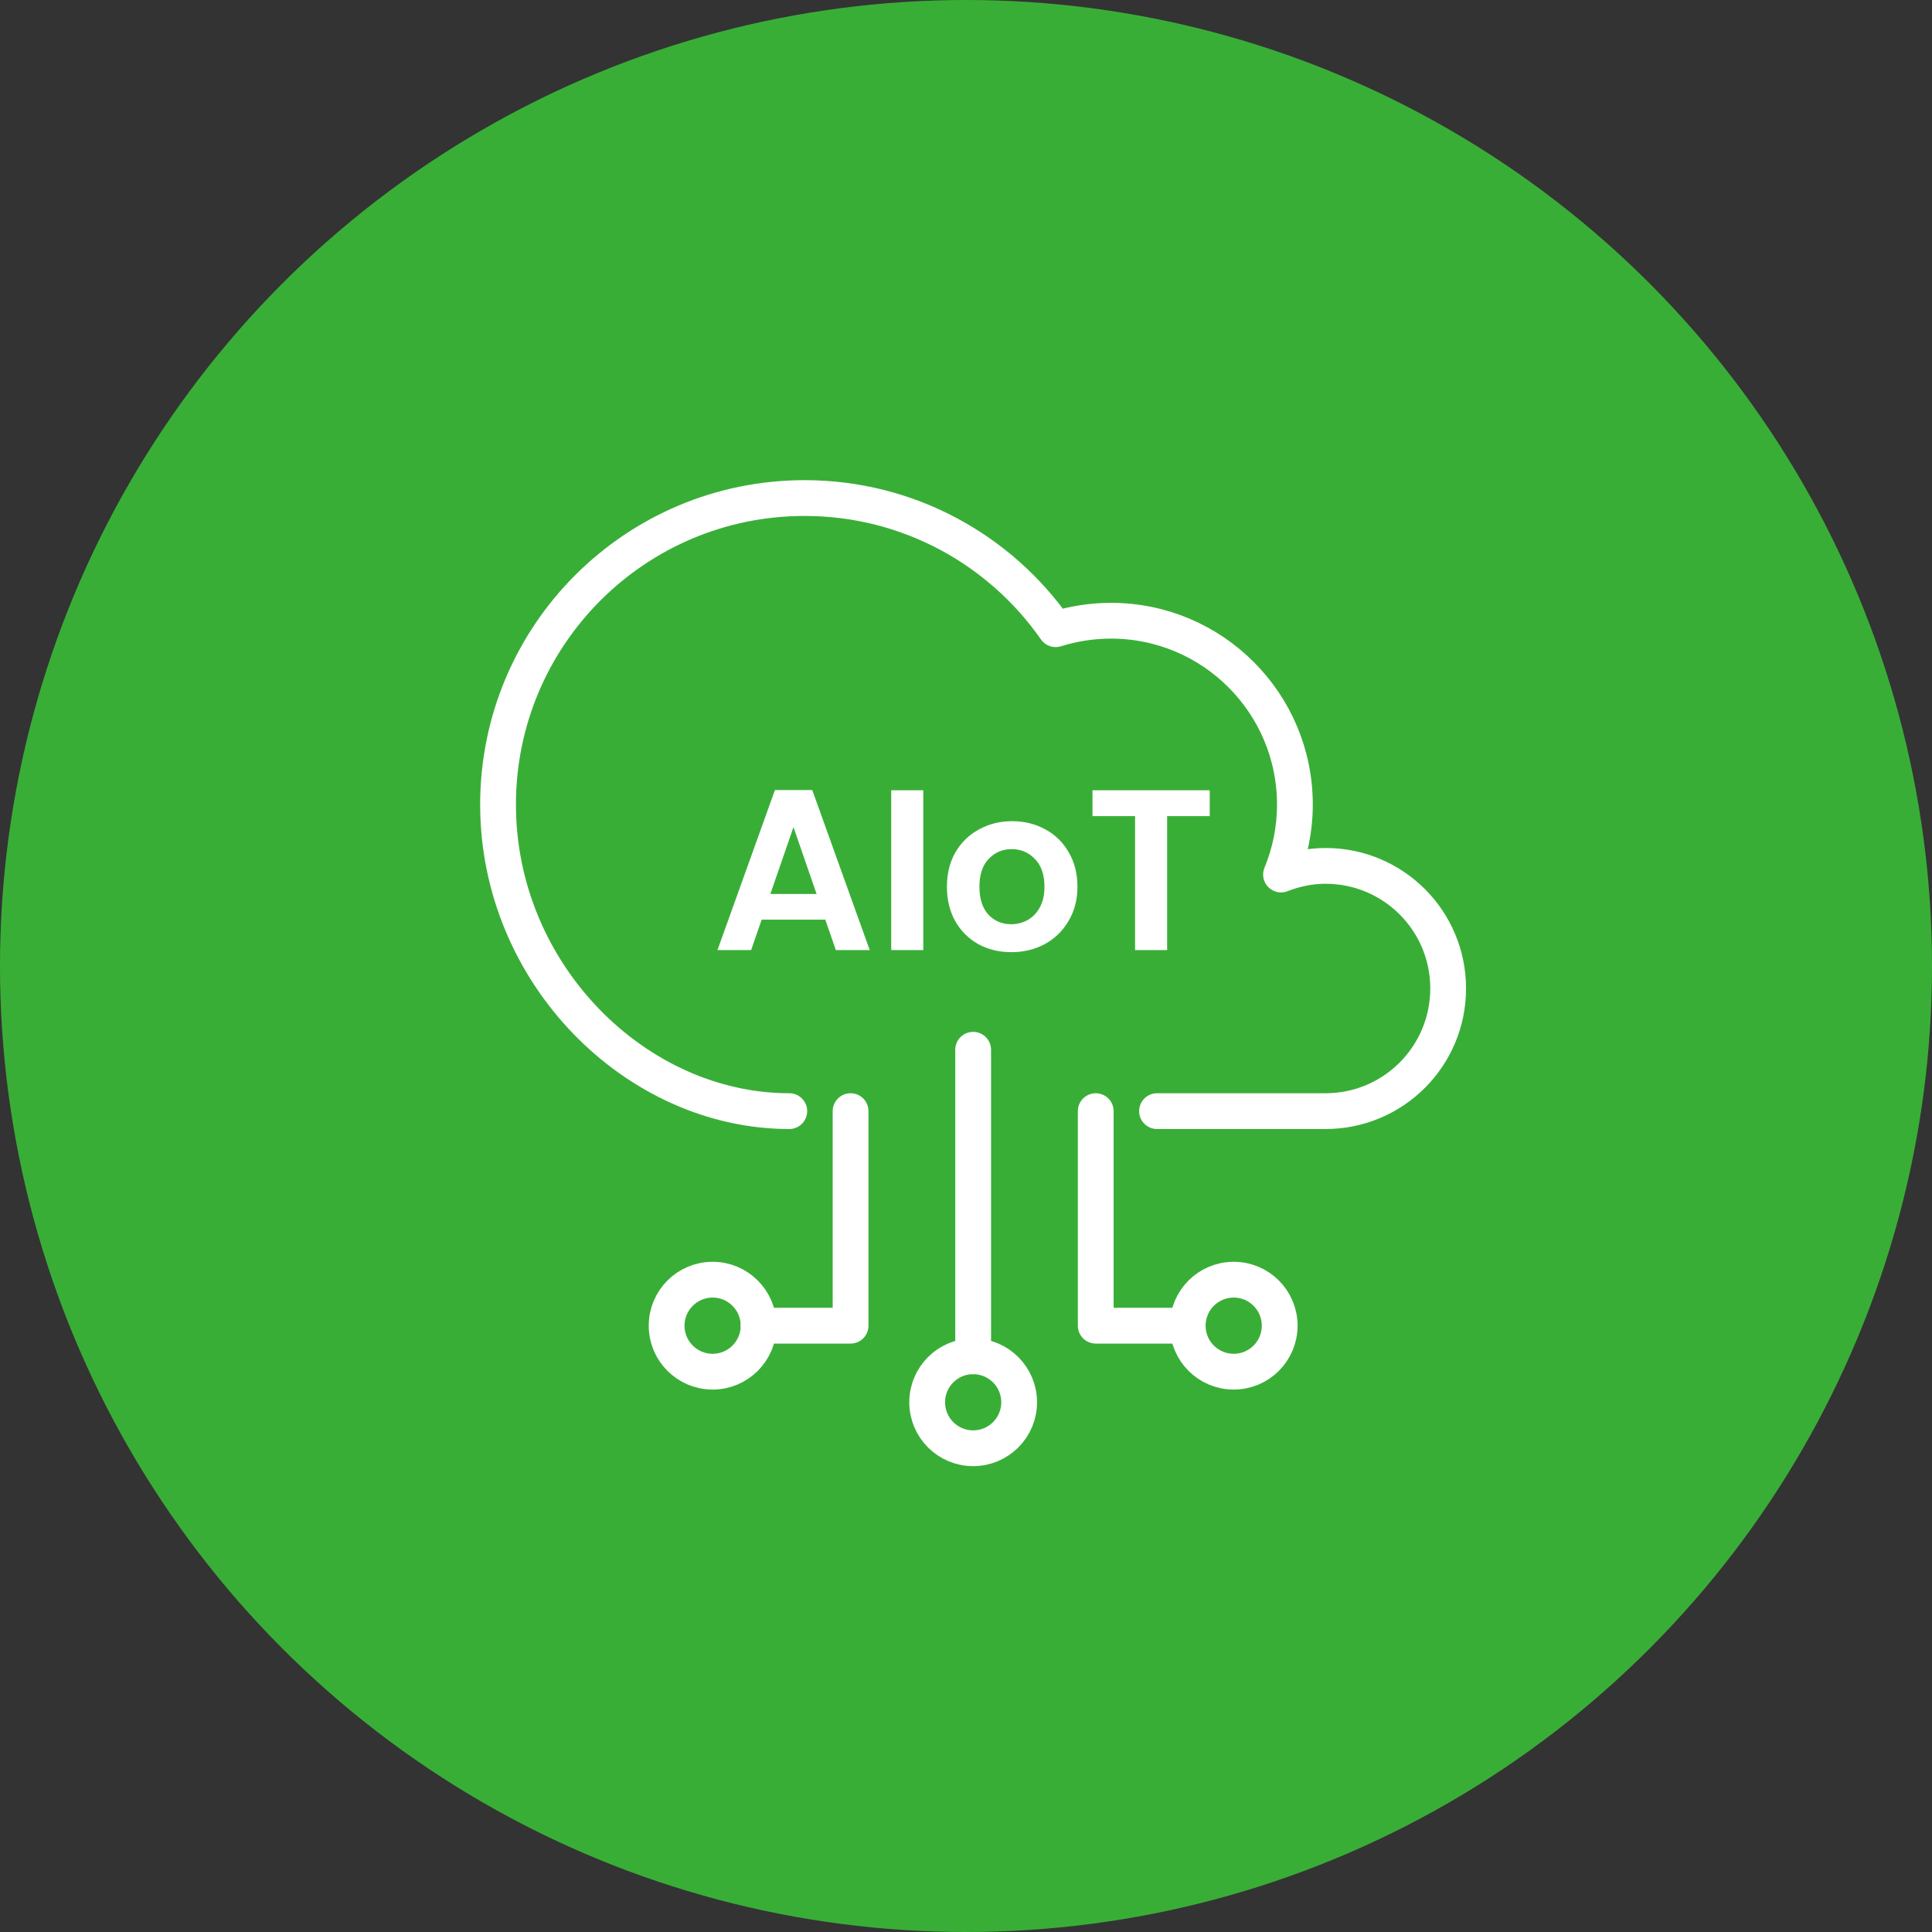
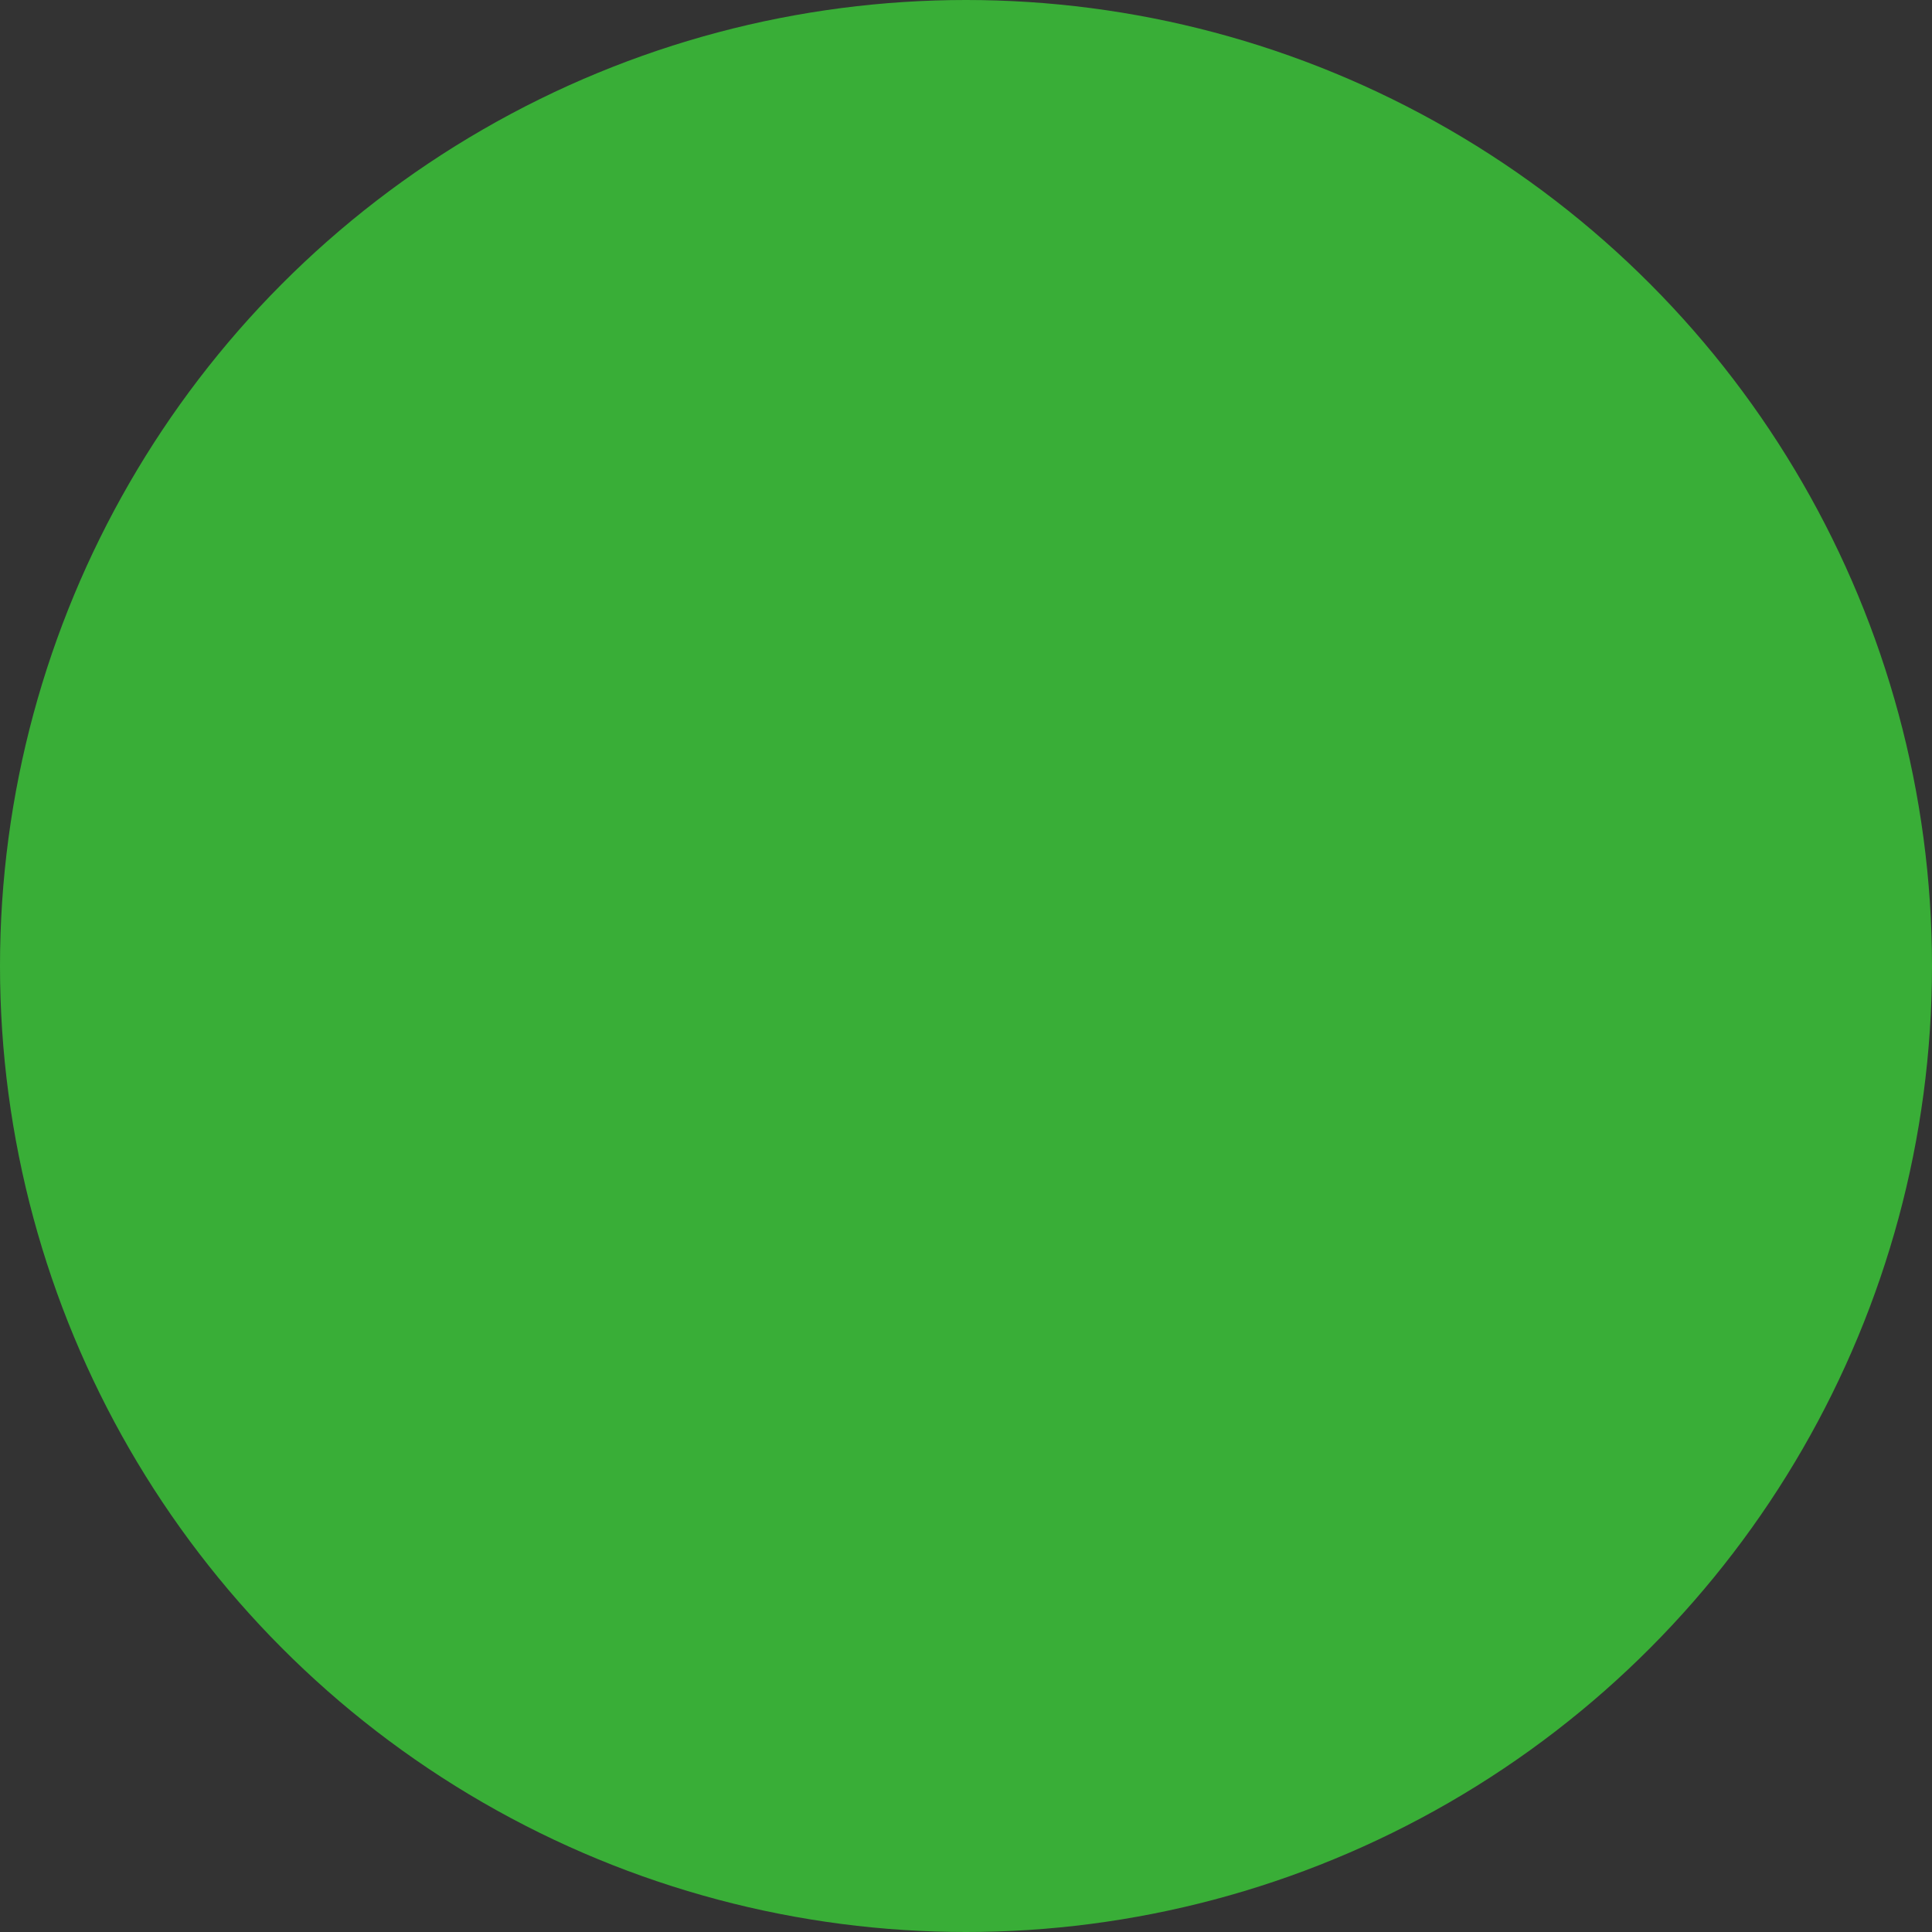
<svg xmlns="http://www.w3.org/2000/svg" width="135" height="135" viewBox="0 0 135 135" fill="none">
  <rect x="0" y="0" width="135" height="135" fill="#333333" stroke="none" />
  <circle cx="67.5" cy="67.5" r="67.5" fill="#39AE37" />
  <g clip-path="url(#clip0_3177_1987)">
    <path d="M80.848 77.641H92.626C97.354 77.641 101.191 73.81 101.191 69.069C101.191 64.328 97.354 60.504 92.626 60.504C91.524 60.504 90.482 60.73 89.512 61.108C90.136 59.601 90.482 57.954 90.482 56.221C90.482 49.124 84.725 43.374 77.634 43.374C76.286 43.374 74.985 43.586 73.763 43.965C69.899 38.427 63.485 34.802 56.221 34.802C44.39 34.802 34.802 44.39 34.802 56.221C34.802 68.053 44.443 77.641 55.153 77.641" stroke="white" stroke-width="2.5" stroke-linecap="round" stroke-linejoin="round" />
    <path d="M68 94.771V73.352" stroke="white" stroke-width="2.5" stroke-linecap="round" stroke-linejoin="round" />
    <path d="M59.435 77.641V92.633H53.008" stroke="white" stroke-width="2.5" stroke-linecap="round" stroke-linejoin="round" />
-     <path d="M49.795 95.847C51.569 95.847 53.008 94.408 53.008 92.633C53.008 90.858 51.569 89.419 49.795 89.419C48.02 89.419 46.581 90.858 46.581 92.633C46.581 94.408 48.02 95.847 49.795 95.847Z" stroke="white" stroke-width="2.5" stroke-linecap="round" stroke-linejoin="round" />
-     <path d="M86.206 95.847C87.981 95.847 89.419 94.408 89.419 92.633C89.419 90.858 87.981 89.419 86.206 89.419C84.431 89.419 82.992 90.858 82.992 92.633C82.992 94.408 84.431 95.847 86.206 95.847Z" stroke="white" stroke-width="2.5" stroke-linecap="round" stroke-linejoin="round" />
+     <path d="M86.206 95.847C87.981 95.847 89.419 94.408 89.419 92.633C89.419 90.858 87.981 89.419 86.206 89.419C84.431 89.419 82.992 90.858 82.992 92.633C82.992 94.408 84.431 95.847 86.206 95.847" stroke="white" stroke-width="2.5" stroke-linecap="round" stroke-linejoin="round" />
    <path d="M76.565 77.641V92.633H82.992" stroke="white" stroke-width="2.5" stroke-linecap="round" stroke-linejoin="round" />
    <path d="M68 101.198C69.775 101.198 71.214 99.759 71.214 97.984C71.214 96.21 69.775 94.771 68 94.771C66.225 94.771 64.787 96.21 64.787 97.984C64.787 99.759 66.225 101.198 68 101.198Z" stroke="white" stroke-width="2.5" stroke-linecap="round" stroke-linejoin="round" />
-     <path d="M57.669 64.261H53.221L52.485 66.389H50.133L54.149 55.205H56.757L60.773 66.389H58.405L57.669 64.261ZM57.061 62.469L55.445 57.797L53.829 62.469H57.061ZM64.514 55.221V66.389H62.274V55.221H64.514ZM70.663 66.533C69.81 66.533 69.042 66.346 68.359 65.973C67.676 65.589 67.138 65.05 66.743 64.357C66.359 63.664 66.167 62.864 66.167 61.957C66.167 61.05 66.364 60.25 66.759 59.557C67.164 58.864 67.714 58.33 68.407 57.957C69.1 57.573 69.874 57.381 70.727 57.381C71.58 57.381 72.354 57.573 73.047 57.957C73.74 58.33 74.284 58.864 74.679 59.557C75.084 60.25 75.287 61.05 75.287 61.957C75.287 62.864 75.079 63.664 74.663 64.357C74.258 65.05 73.703 65.589 72.999 65.973C72.306 66.346 71.527 66.533 70.663 66.533ZM70.663 64.581C71.068 64.581 71.447 64.485 71.799 64.293C72.162 64.09 72.45 63.792 72.663 63.397C72.876 63.002 72.983 62.522 72.983 61.957C72.983 61.114 72.759 60.469 72.311 60.021C71.874 59.562 71.335 59.333 70.695 59.333C70.055 59.333 69.516 59.562 69.079 60.021C68.652 60.469 68.439 61.114 68.439 61.957C68.439 62.8 68.647 63.45 69.063 63.909C69.49 64.357 70.023 64.581 70.663 64.581ZM84.53 55.221V57.029H81.554V66.389H79.314V57.029H76.338V55.221H84.53Z" fill="white" />
  </g>
  <defs>
    <clipPath id="clip0_3177_1987">
-       <rect width="70" height="70" fill="white" transform="translate(33 33)" />
-     </clipPath>
+       </clipPath>
  </defs>
</svg>